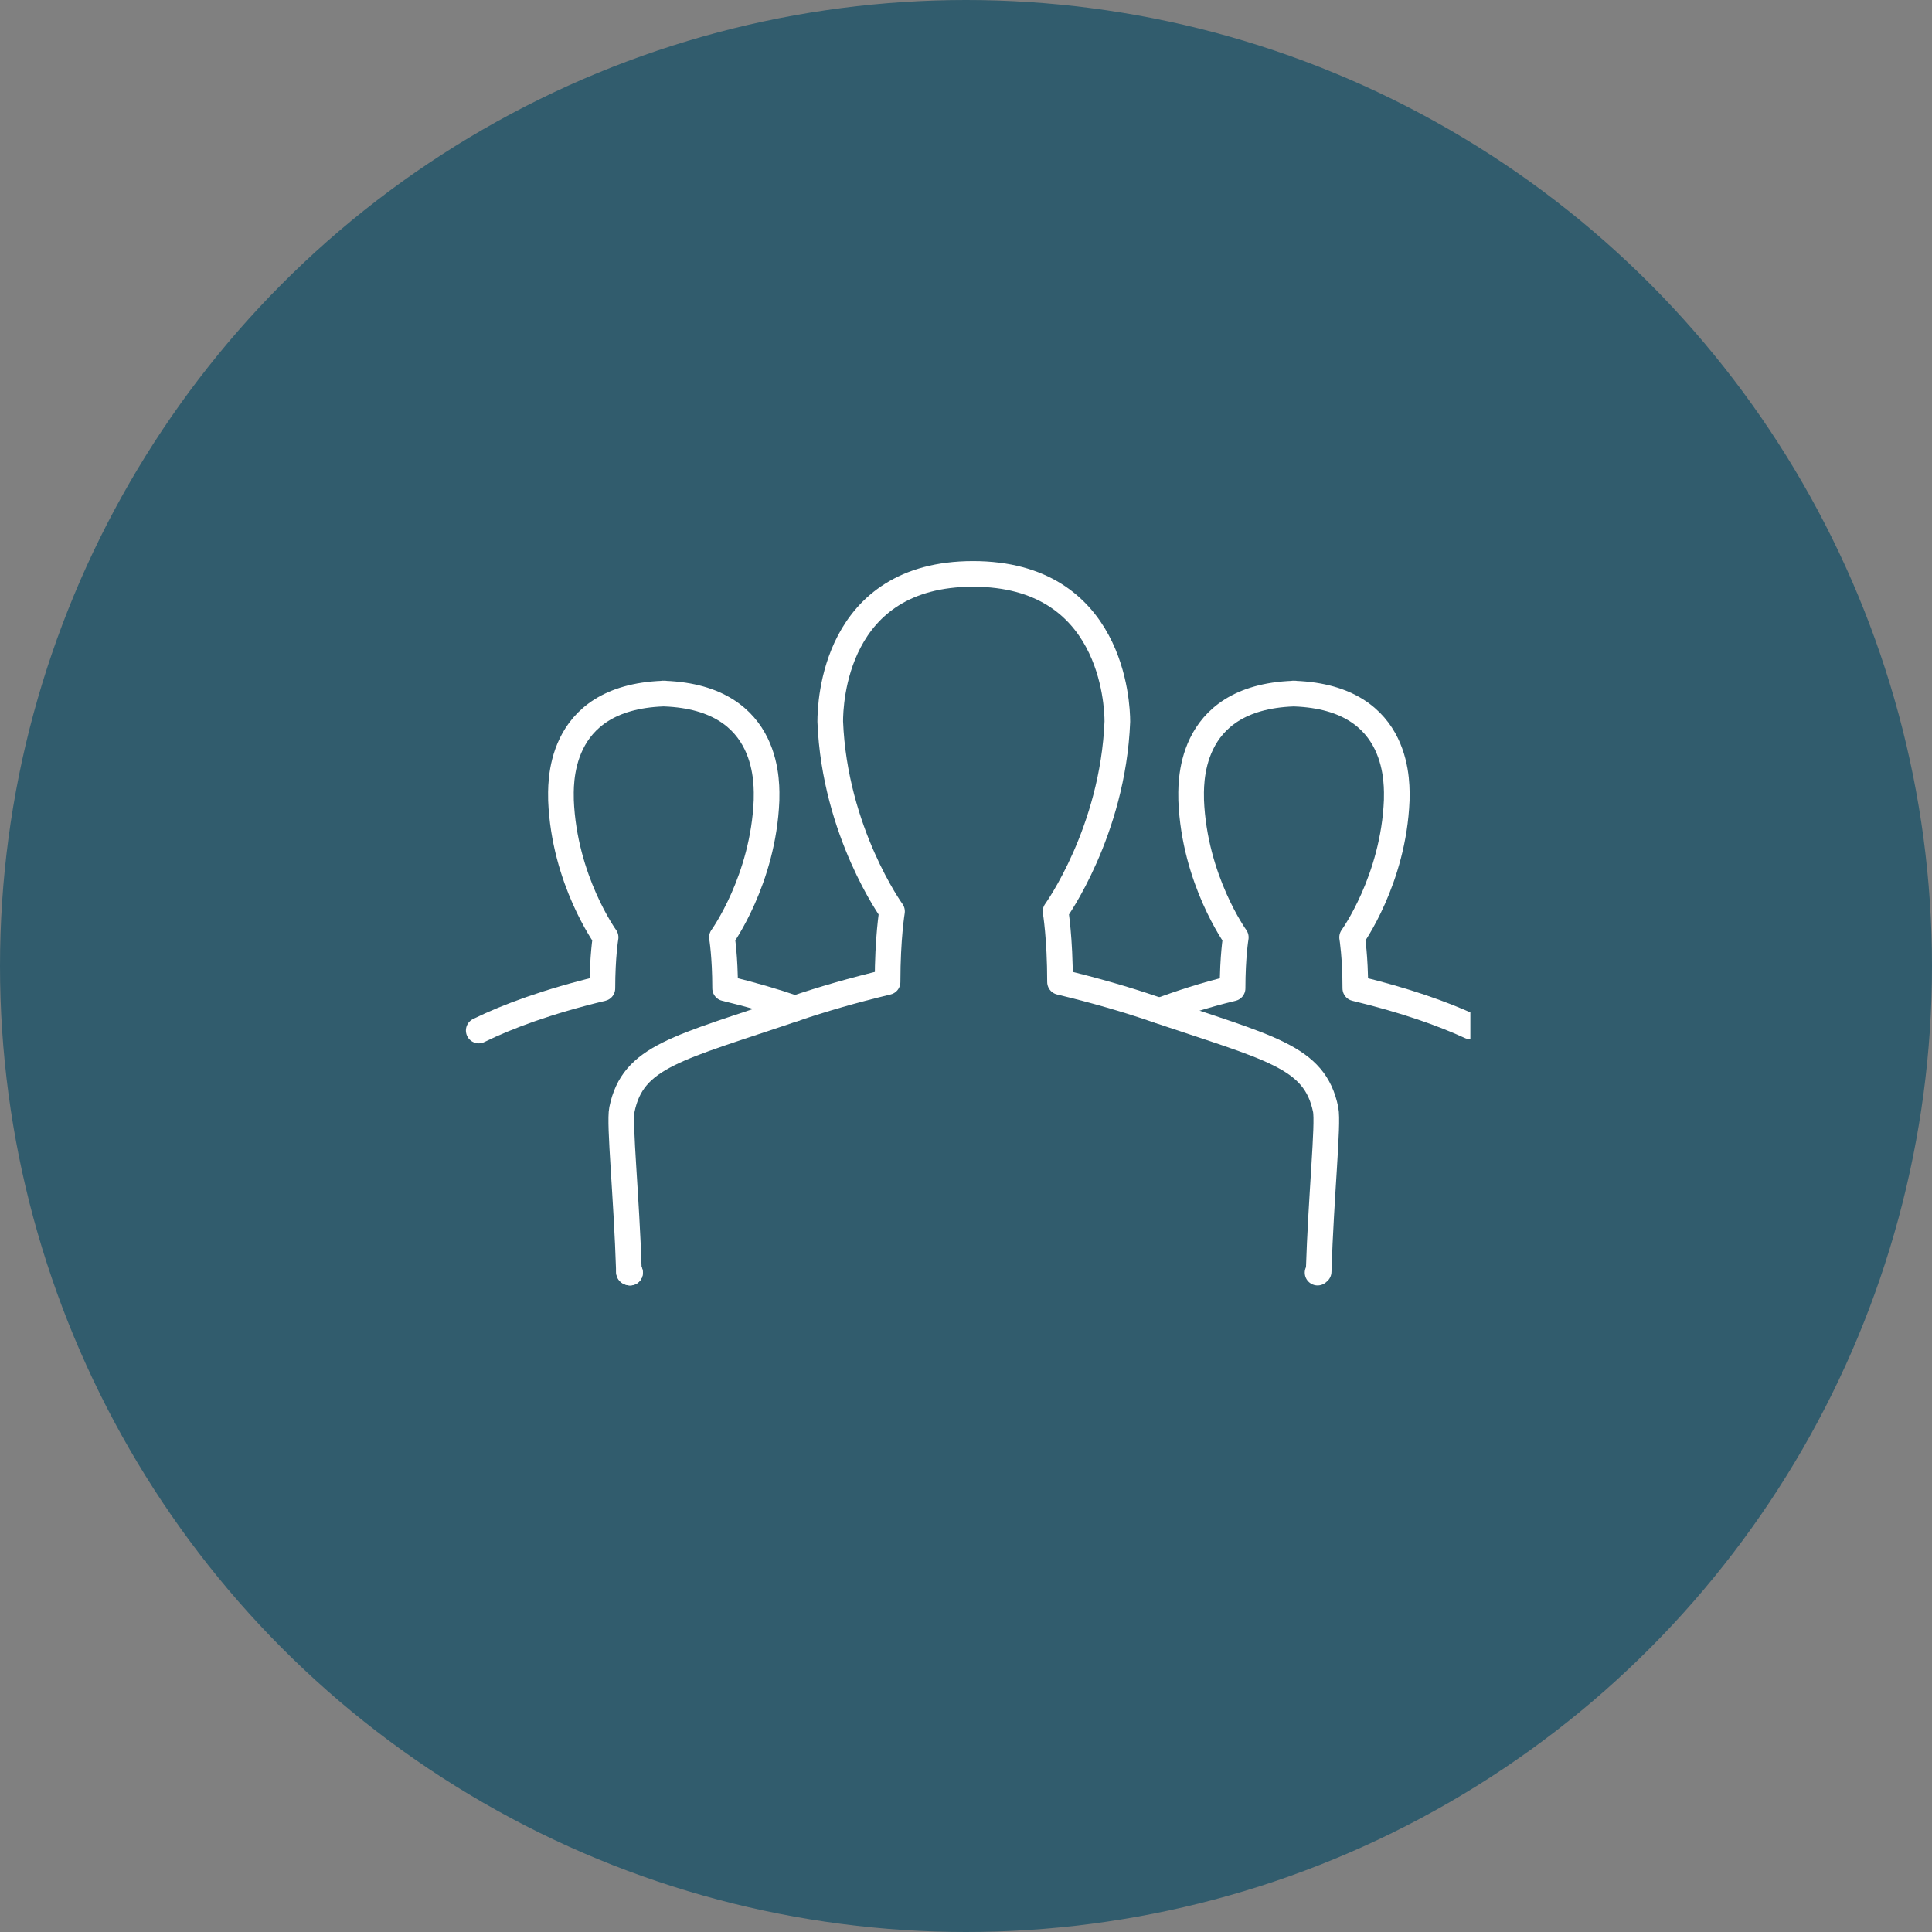
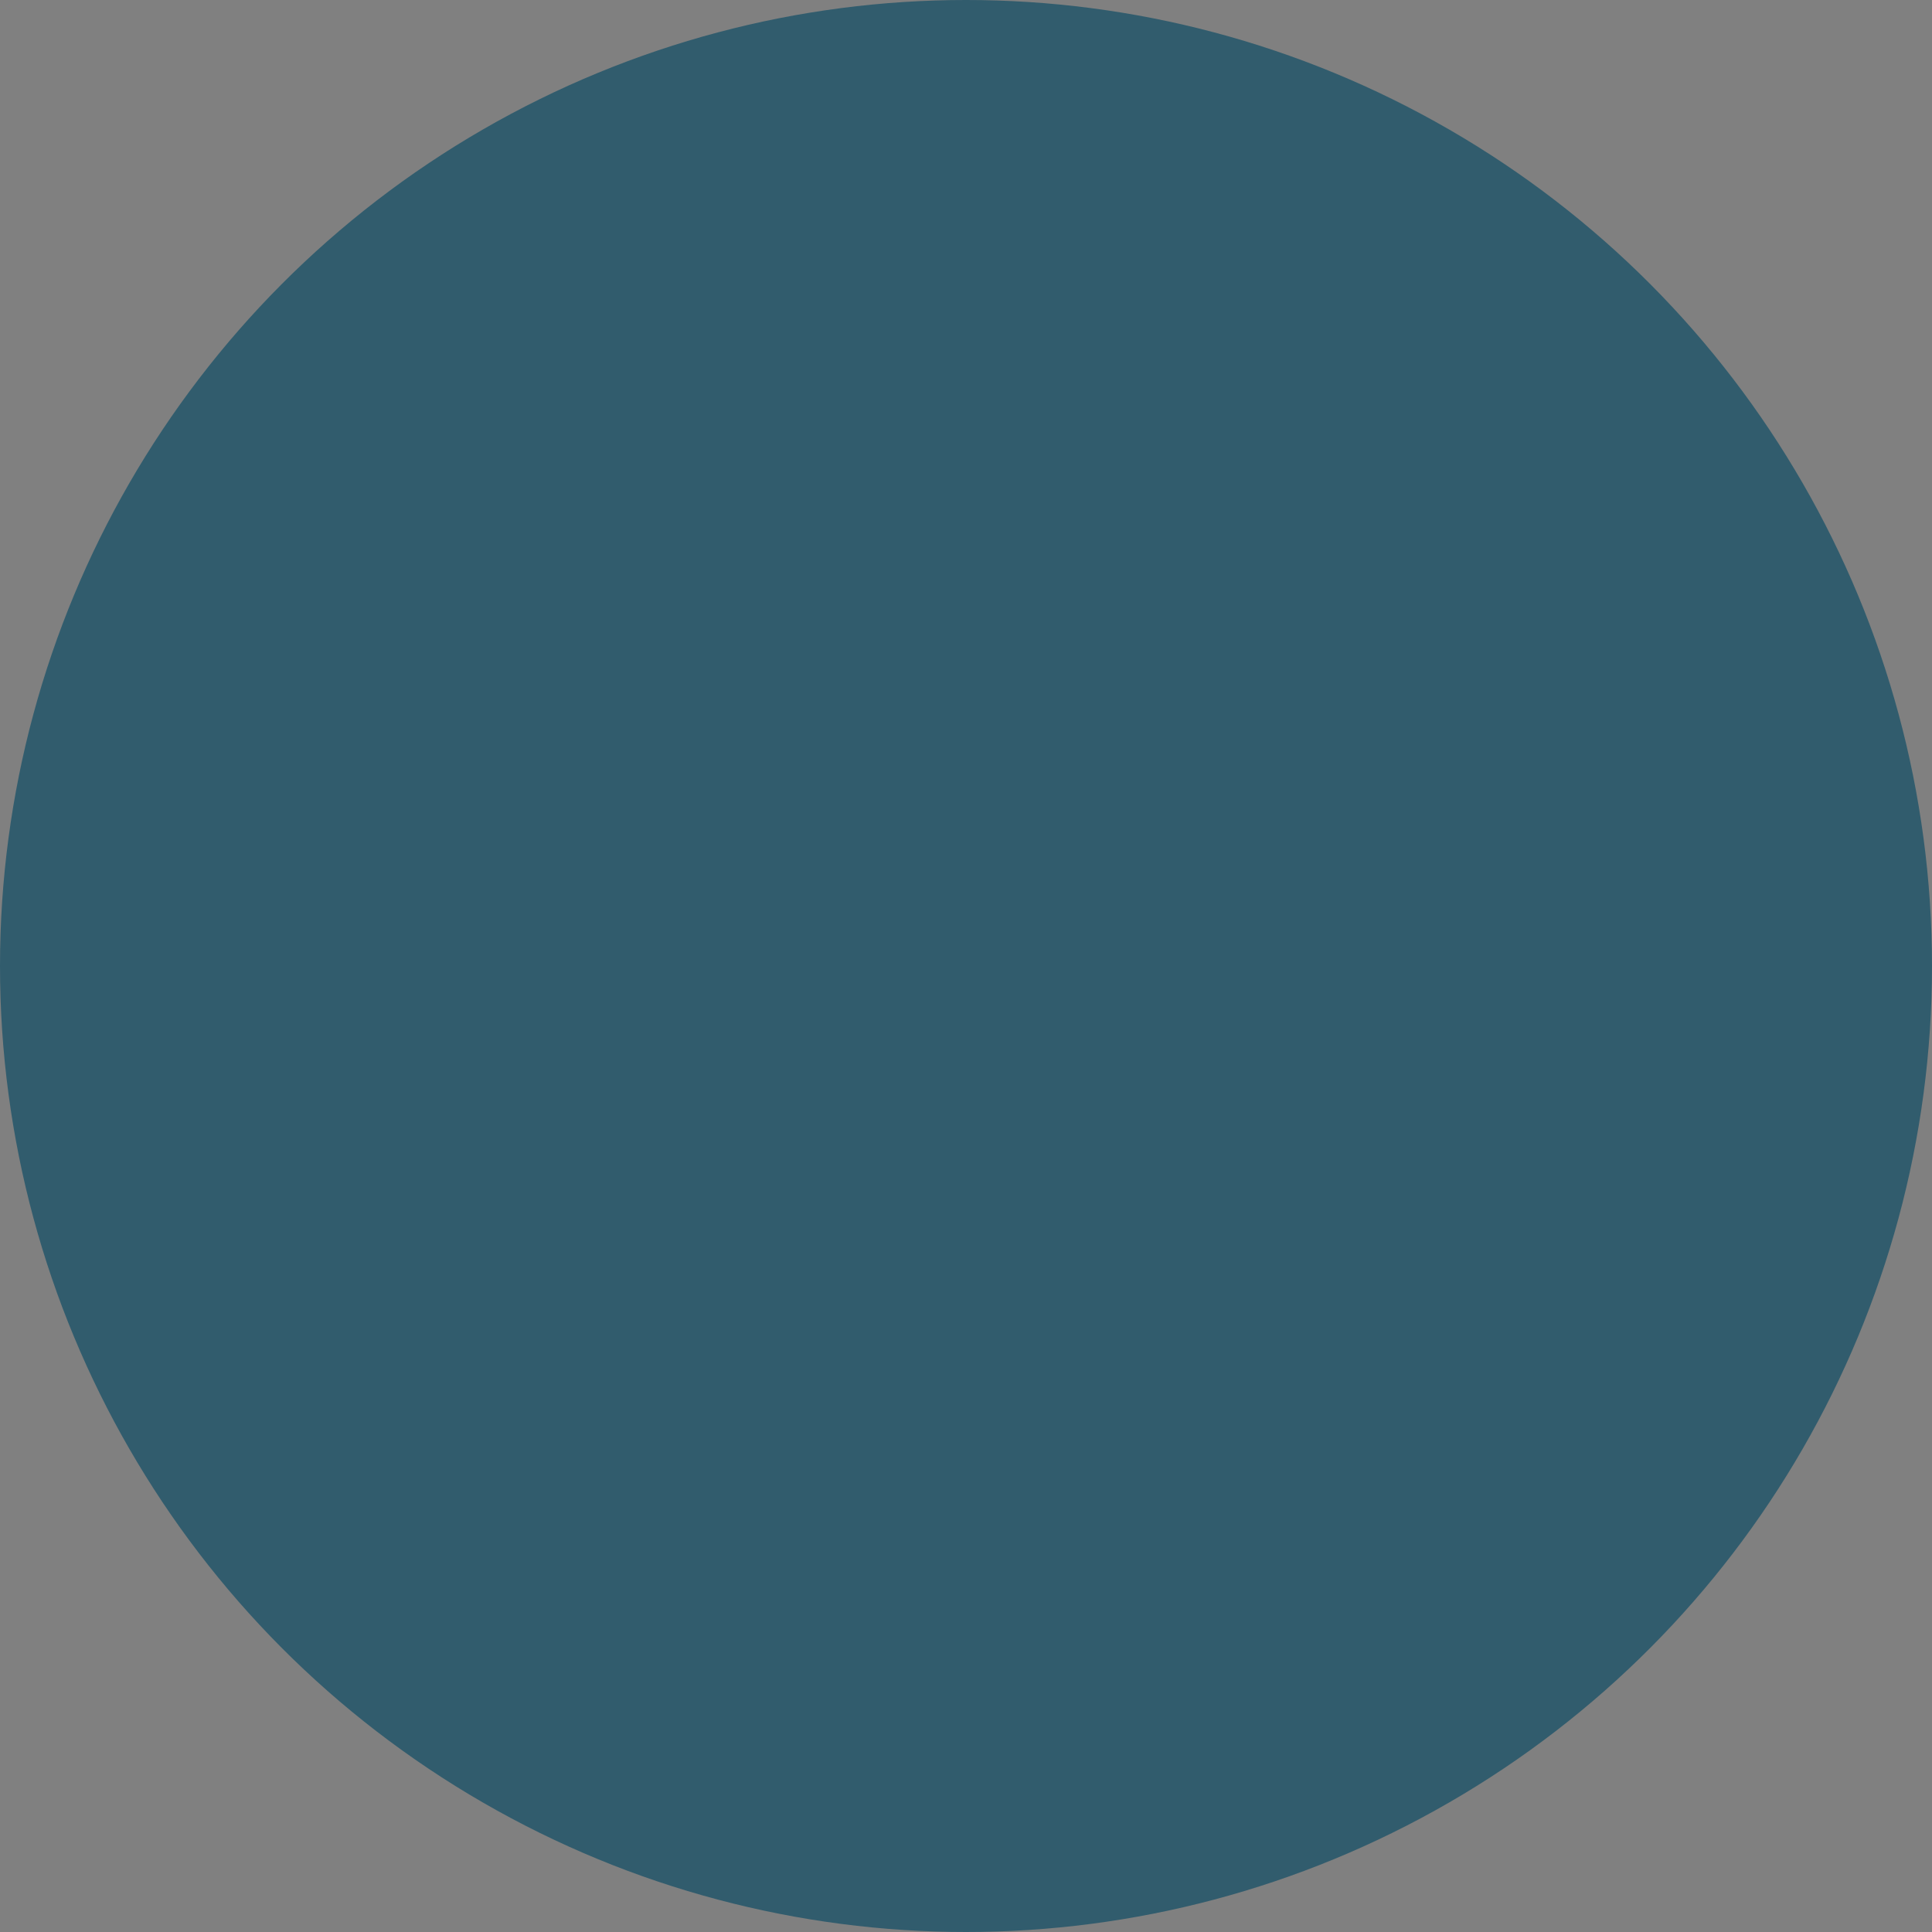
<svg xmlns="http://www.w3.org/2000/svg" width="113" height="113" viewBox="0 0 113 113" fill="none">
  <rect x="0" y="0" width="113" height="113" fill="#808080" stroke="none" />
  <circle cx="56.5" cy="56.5" r="56.5" fill="#315C6D" />
  <g clip-path="url(#clip0_3703_18569)">
-     <path d="M46.5 58.984C45.327 58.578 43.974 58.179 42.411 57.804C42.411 55.939 42.225 54.822 42.225 54.822C42.225 54.822 44.649 51.466 44.834 46.804C44.834 46.063 45.198 40.806 38.869 40.569C38.869 40.569 38.869 40.564 38.869 40.562C38.853 40.562 38.839 40.565 38.822 40.565C38.806 40.565 38.793 40.562 38.776 40.562C38.776 40.564 38.776 40.568 38.776 40.568C32.448 40.807 32.811 46.064 32.811 46.805C32.996 51.467 35.421 54.823 35.421 54.823C35.421 54.823 35.233 55.94 35.233 57.805C32.015 58.578 29.683 59.449 28 60.273" stroke="white" stroke-width="1.5" stroke-miterlimit="10" stroke-linecap="round" stroke-linejoin="round" />
    <path d="M86 60.035C84.363 59.283 82.18 58.505 79.271 57.805C79.271 55.94 79.084 54.823 79.084 54.823C79.084 54.823 81.508 51.467 81.693 46.805C81.693 46.064 82.057 40.807 75.728 40.57C75.728 40.57 75.728 40.565 75.728 40.563C75.712 40.563 75.699 40.566 75.682 40.566C75.665 40.566 75.652 40.563 75.636 40.563C75.636 40.565 75.636 40.569 75.636 40.569C69.307 40.808 69.67 46.065 69.67 46.806C69.856 51.468 72.28 54.824 72.28 54.824C72.28 54.824 72.092 55.941 72.092 57.806C70.363 58.222 69.073 58.663 67.821 59.115" stroke="white" stroke-width="1.5" stroke-miterlimit="10" stroke-linecap="round" stroke-linejoin="round" />
-     <path d="M36.789 74.379C36.789 74.393 36.79 74.406 36.79 74.419C36.81 74.424 36.832 74.43 36.852 74.434C36.832 74.414 36.809 74.398 36.789 74.379Z" stroke="white" stroke-width="1.5" stroke-miterlimit="10" stroke-linecap="round" stroke-linejoin="round" />
    <path d="M77.063 74.434C77.084 74.414 77.105 74.399 77.126 74.379C77.265 69.948 77.704 65.717 77.536 64.897C76.894 61.764 74.282 61.319 67.413 58.985C65.848 58.452 64.055 57.929 61.999 57.436C61.999 54.853 61.739 53.306 61.739 53.306C61.739 53.306 65.094 48.659 65.352 42.204C65.352 41.179 65.057 33.567 56.913 33.567C48.769 33.567 48.56 41.178 48.56 42.204C48.816 48.658 52.173 53.306 52.173 53.306C52.173 53.306 51.913 54.853 51.913 57.436C49.858 57.929 48.063 58.452 46.498 58.985C39.63 61.319 37.016 61.764 36.375 64.897C36.207 65.717 36.646 69.949 36.786 74.379C36.806 74.399 36.828 74.414 36.849 74.434" stroke="white" stroke-width="1.5" stroke-miterlimit="10" stroke-linecap="round" stroke-linejoin="round" />
  </g>
  <defs>
    <clipPath id="clip0_3703_18569">
-       <rect width="60" height="60" fill="white" transform="translate(26 24)" />
-     </clipPath>
+       </clipPath>
  </defs>
</svg>